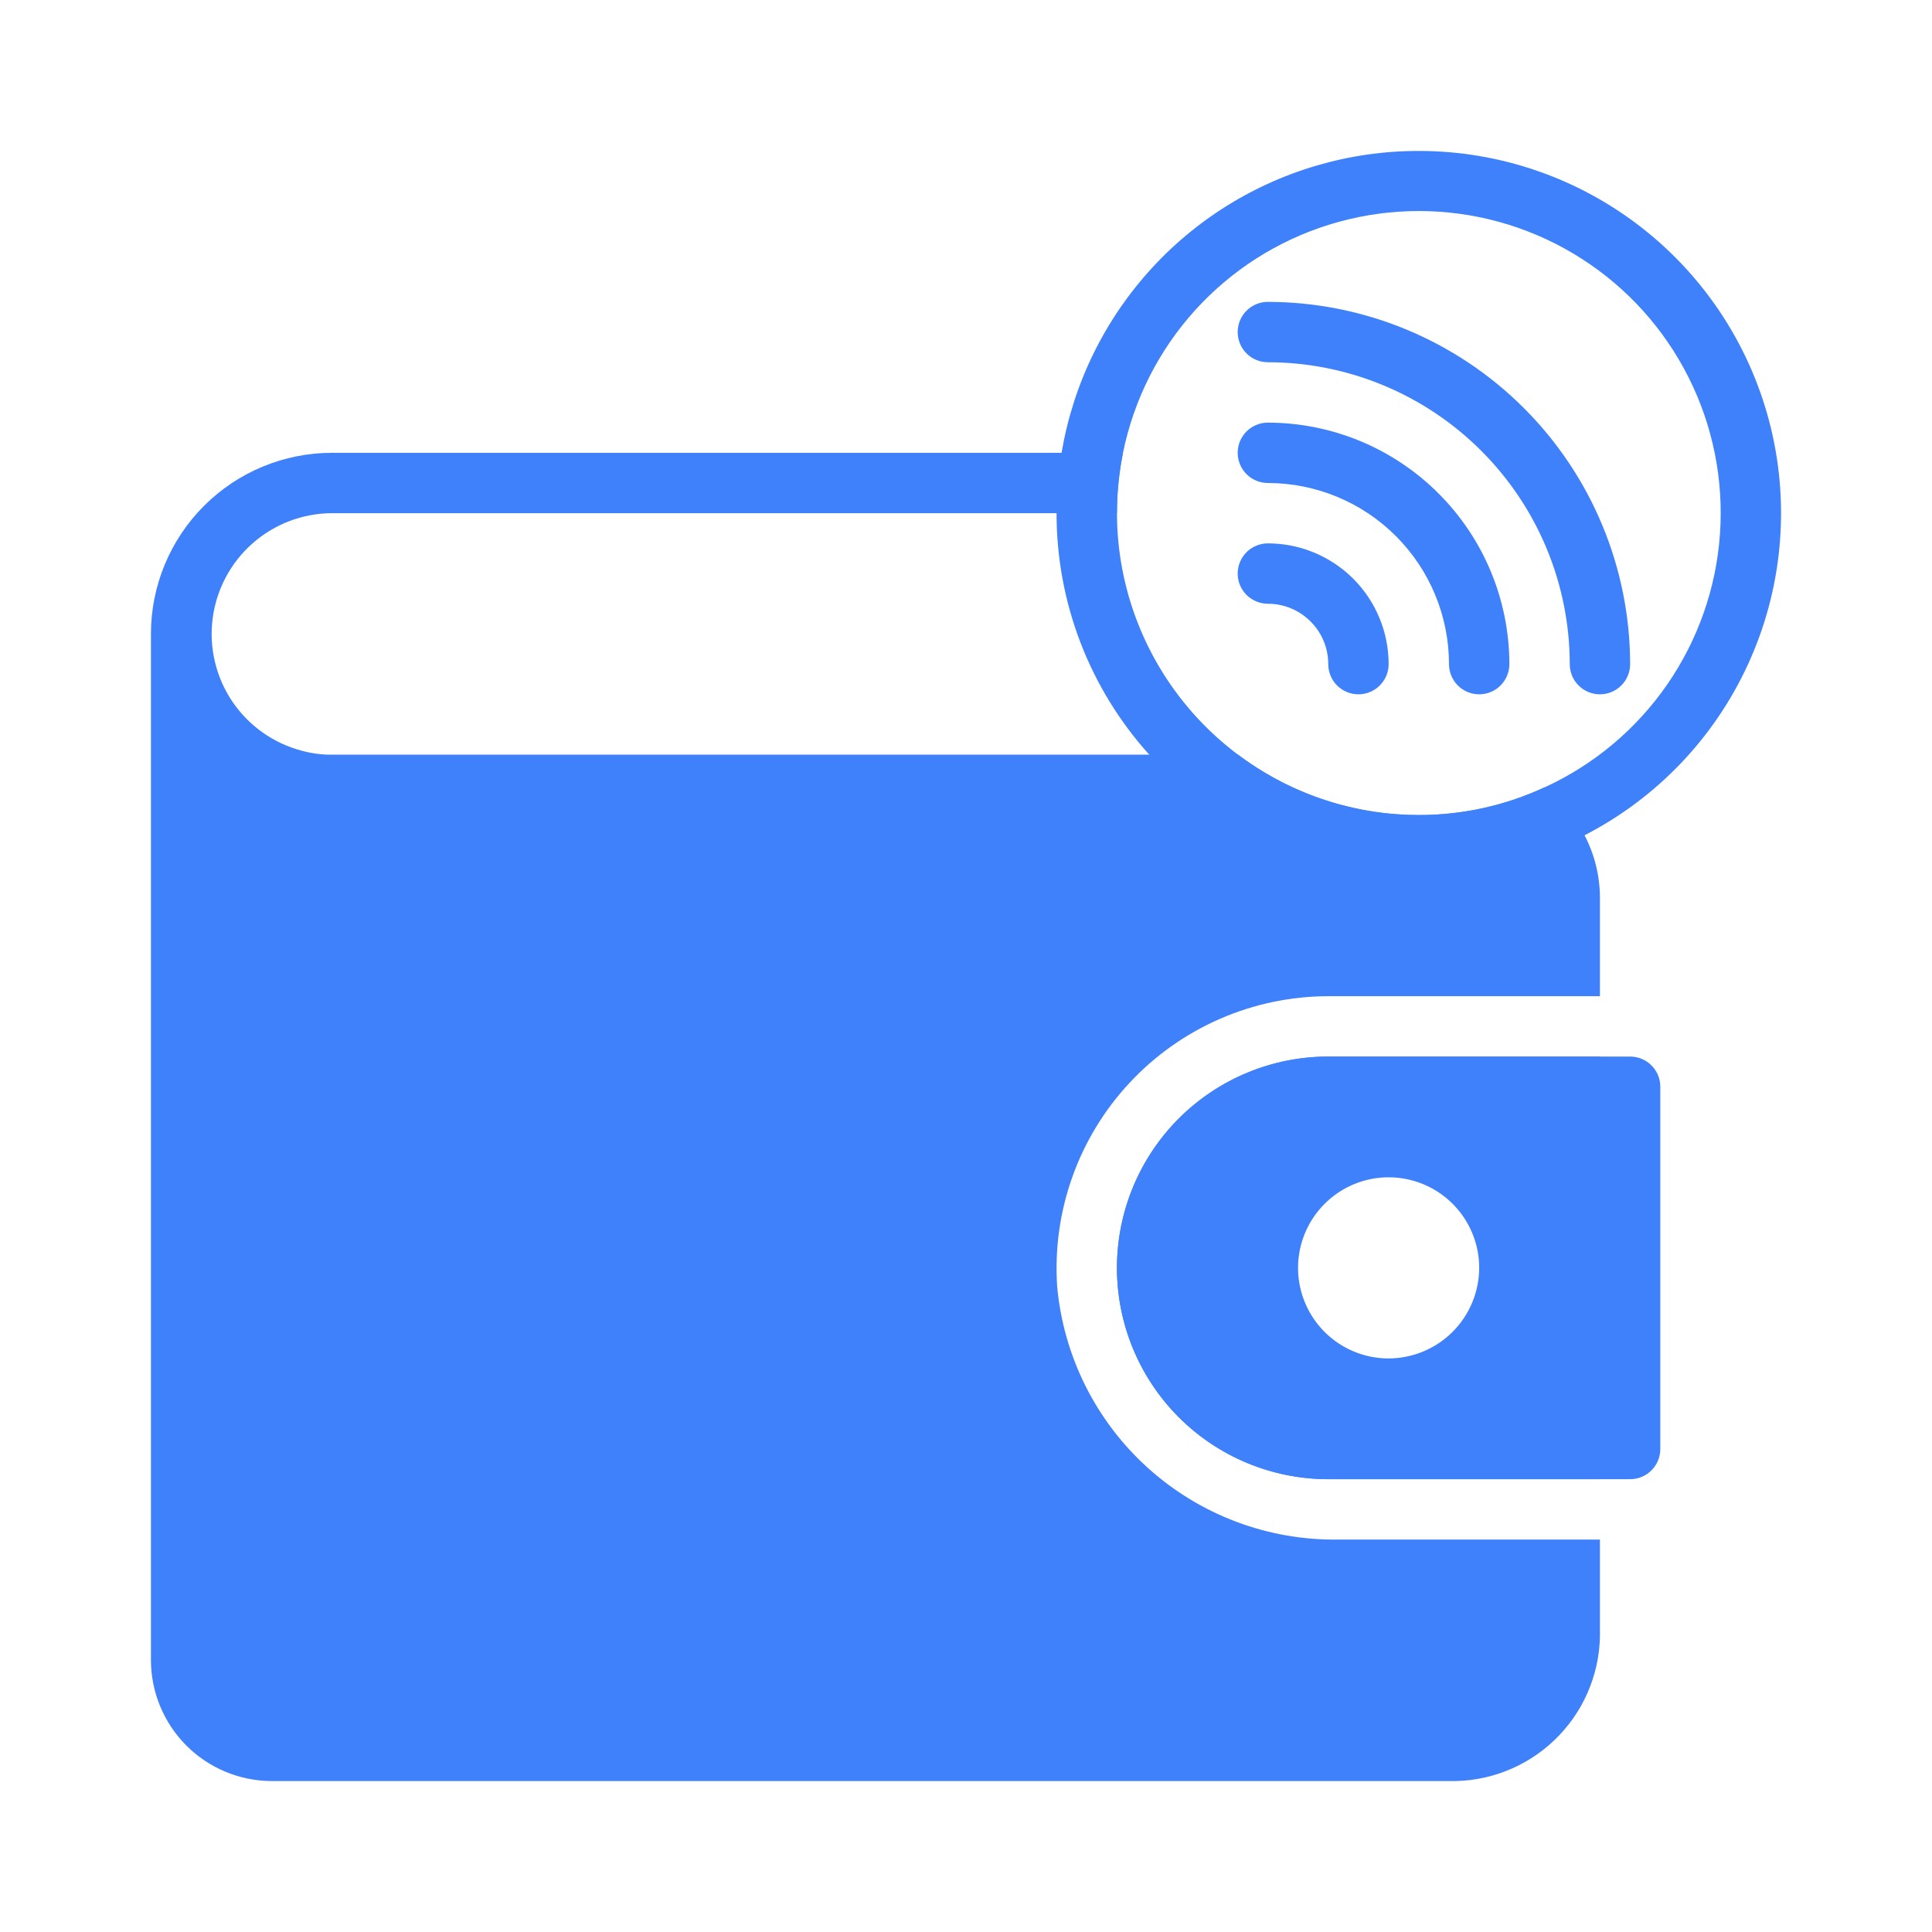
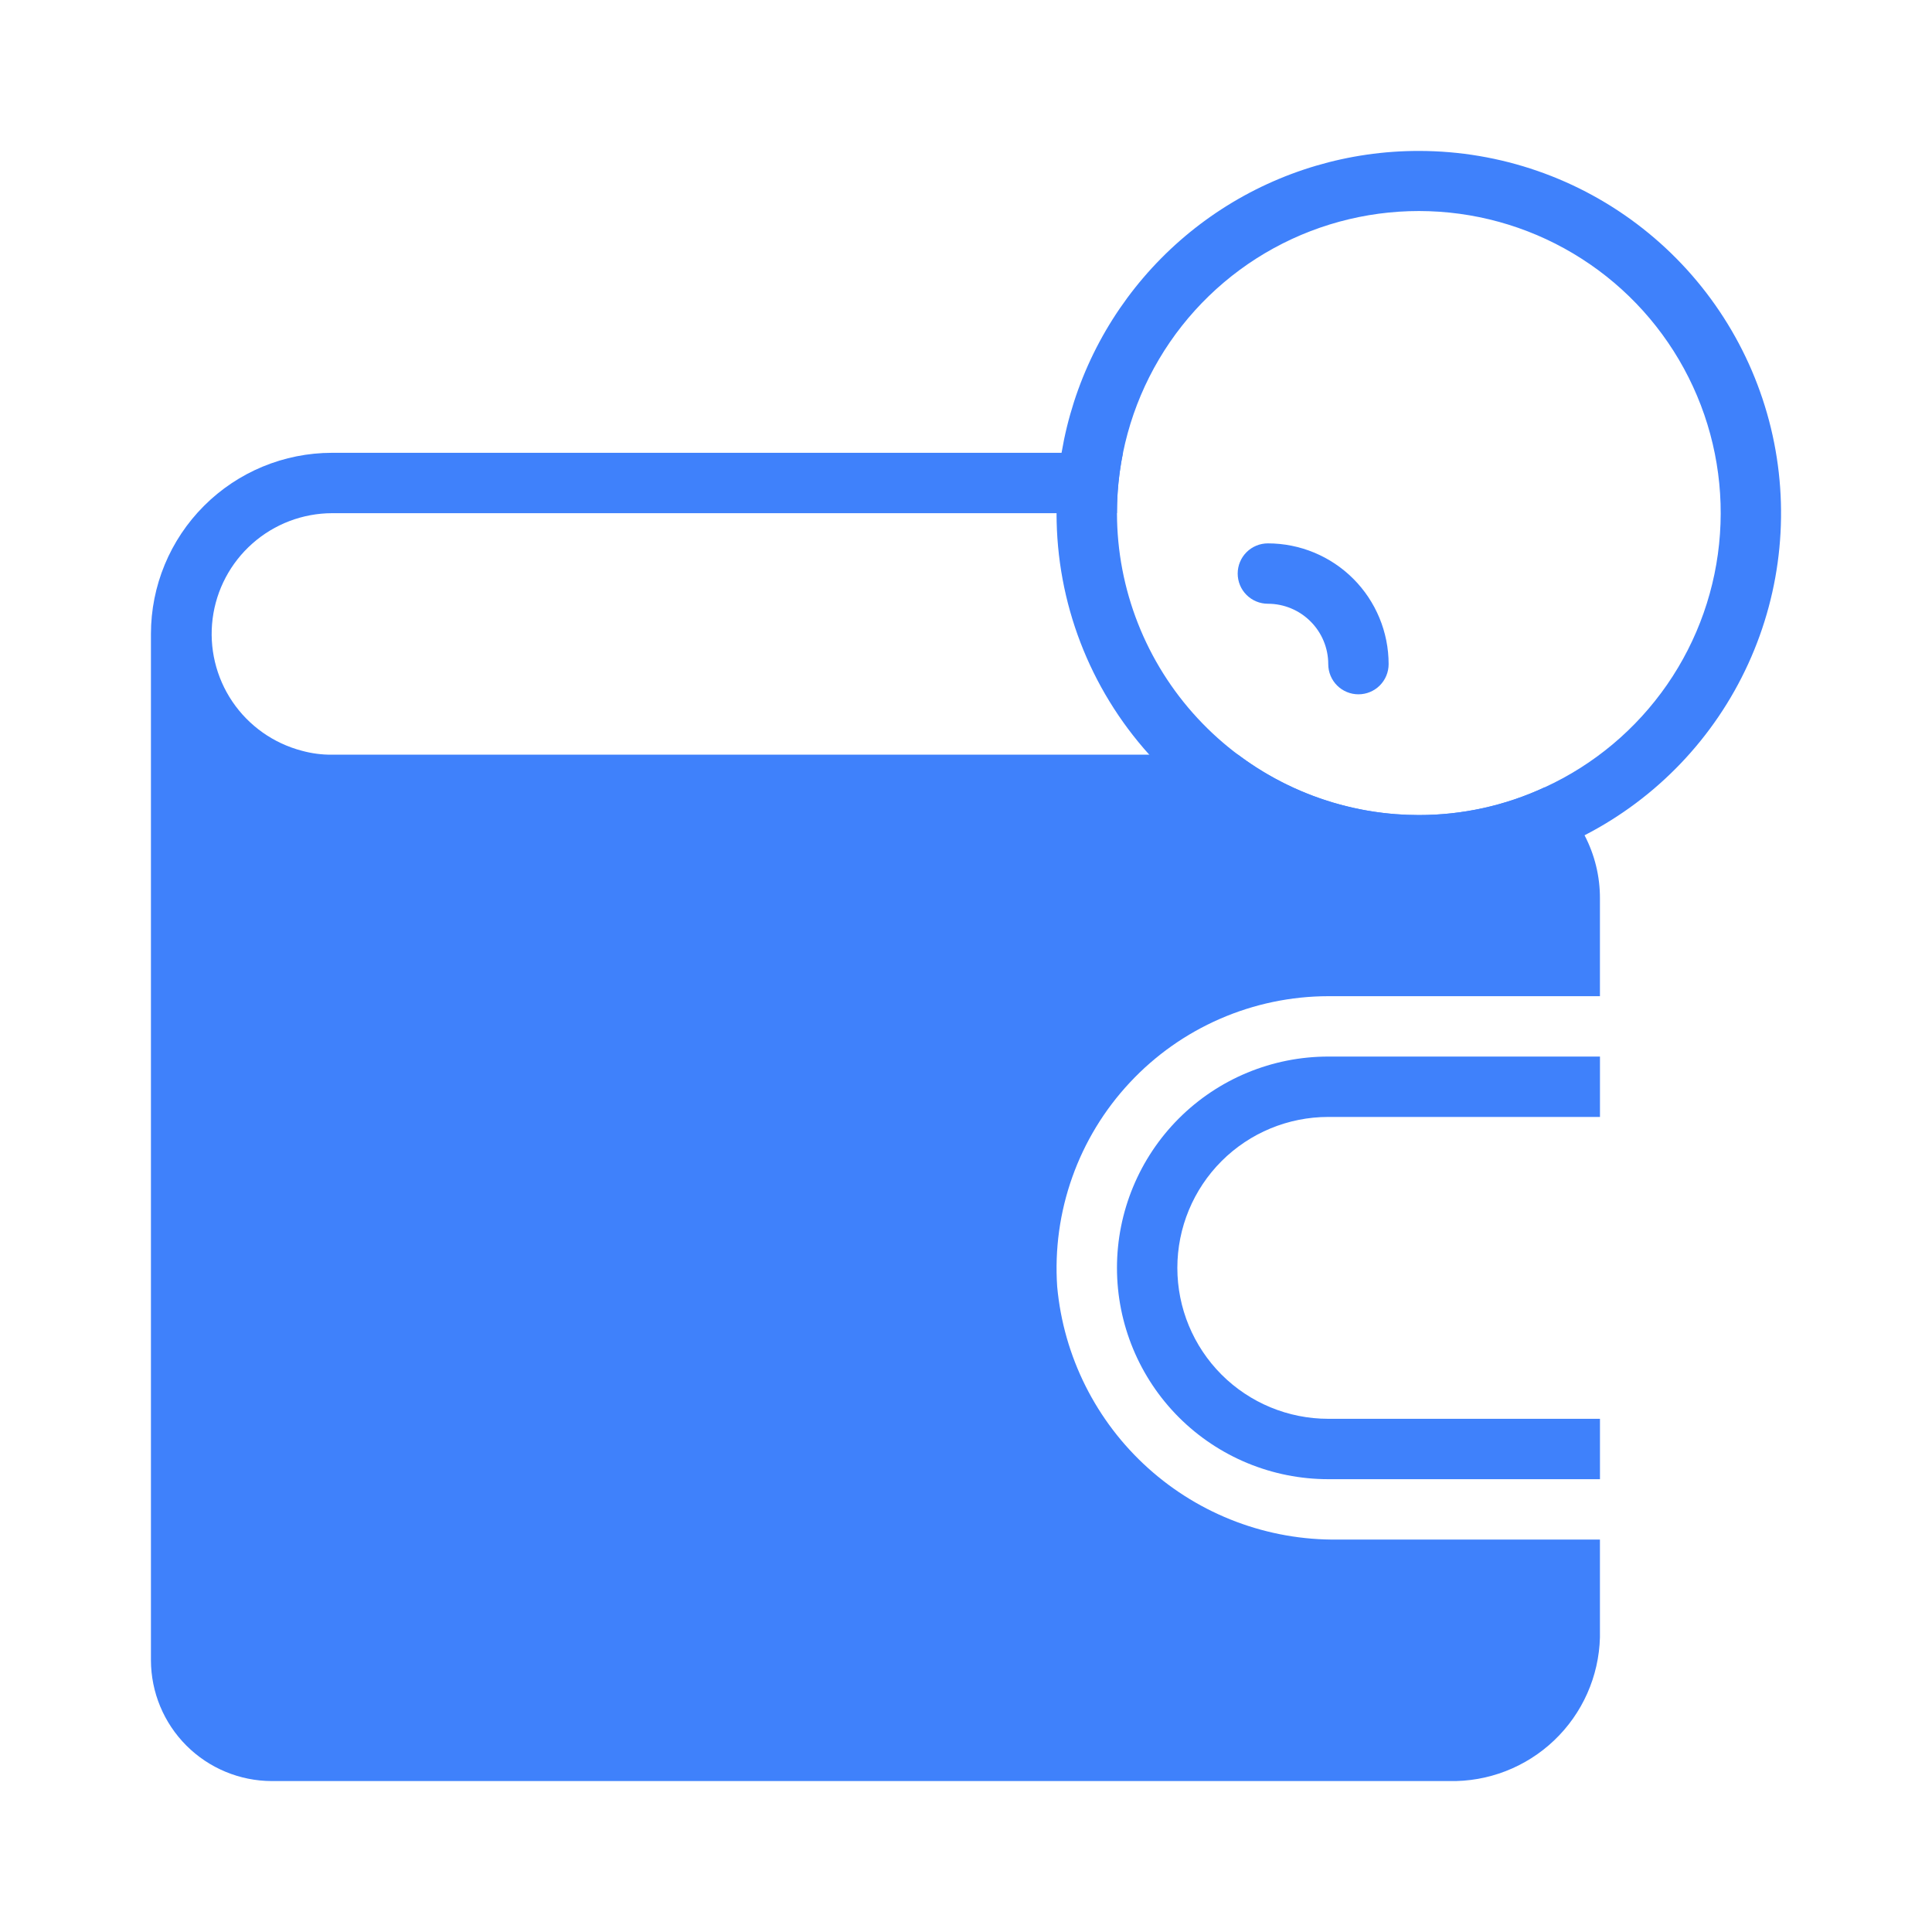
<svg xmlns="http://www.w3.org/2000/svg" width="56" height="56" viewBox="0 0 56 56" fill="none">
  <path d="M34.126 36.75C34.126 37.91 34.587 39.023 35.407 39.844C36.227 40.664 37.34 41.125 38.501 41.125H46.376V42.875H38.501C36.876 42.875 35.318 42.23 34.169 41.081C33.021 39.932 32.376 38.374 32.376 36.75C32.376 35.126 33.021 33.568 34.169 32.419C35.318 31.27 36.876 30.625 38.501 30.625H46.376V32.375H38.501C37.34 32.375 36.227 32.836 35.407 33.656C34.587 34.477 34.126 35.59 34.126 36.75ZM32.376 14.875H30.625C30.622 17.461 31.58 19.955 33.312 21.875H35.884C34.795 21.062 33.911 20.005 33.302 18.79C32.693 17.575 32.376 16.234 32.376 14.875ZM41.126 4.375C39.098 4.373 37.113 4.959 35.411 6.061C33.709 7.164 32.363 8.736 31.536 10.588C30.71 12.44 30.437 14.491 30.752 16.494C31.067 18.498 31.956 20.367 33.312 21.875C33.905 22.545 34.585 23.134 35.333 23.625C36.887 24.657 38.689 25.256 40.551 25.359C42.414 25.462 44.271 25.066 45.929 24.211C48.023 23.134 49.694 21.384 50.673 19.242C51.653 17.101 51.884 14.692 51.33 12.404C50.775 10.115 49.468 8.079 47.617 6.623C45.767 5.167 43.48 4.375 41.126 4.375ZM44.774 22.82C43.631 23.352 42.386 23.626 41.126 23.625C40.898 23.625 40.67 23.616 40.452 23.599C38.256 23.426 36.205 22.432 34.709 20.815C33.212 19.199 32.379 17.078 32.376 14.875C32.374 13.304 32.796 11.762 33.596 10.41C34.396 9.058 35.546 7.946 36.923 7.192C38.301 6.438 39.857 6.068 41.427 6.122C42.997 6.176 44.524 6.652 45.846 7.5C47.169 8.347 48.239 9.535 48.944 10.939C49.65 12.343 49.964 13.911 49.854 15.478C49.745 17.045 49.215 18.554 48.321 19.846C47.427 21.137 46.202 22.165 44.774 22.82Z" fill="#3F81FB" />
-   <path d="M47.25 30.625H38.5C36.876 30.625 35.318 31.27 34.169 32.419C33.02 33.568 32.375 35.126 32.375 36.75C32.375 38.374 33.02 39.932 34.169 41.081C35.318 42.23 36.876 42.875 38.5 42.875H47.25C47.482 42.875 47.705 42.783 47.869 42.619C48.033 42.455 48.125 42.232 48.125 42V31.5C48.125 31.268 48.033 31.045 47.869 30.881C47.705 30.717 47.482 30.625 47.25 30.625ZM40.25 39.375C39.731 39.375 39.223 39.221 38.792 38.933C38.36 38.644 38.023 38.234 37.825 37.755C37.626 37.275 37.574 36.747 37.675 36.238C37.777 35.729 38.027 35.261 38.394 34.894C38.761 34.527 39.229 34.277 39.738 34.175C40.247 34.074 40.775 34.126 41.255 34.325C41.734 34.523 42.144 34.86 42.433 35.292C42.721 35.723 42.875 36.231 42.875 36.75C42.873 37.446 42.596 38.112 42.104 38.604C41.612 39.096 40.946 39.373 40.25 39.375ZM46.375 20.125C46.143 20.125 45.92 20.033 45.756 19.869C45.592 19.705 45.5 19.482 45.5 19.25C45.498 16.93 44.575 14.706 42.934 13.066C41.294 11.425 39.07 10.502 36.75 10.5C36.518 10.5 36.295 10.408 36.131 10.244C35.967 10.08 35.875 9.857 35.875 9.625C35.875 9.393 35.967 9.17 36.131 9.006C36.295 8.842 36.518 8.75 36.75 8.75C39.534 8.753 42.203 9.86 44.171 11.829C46.14 13.797 47.247 16.466 47.25 19.25C47.25 19.482 47.158 19.705 46.994 19.869C46.83 20.033 46.607 20.125 46.375 20.125Z" fill="#3F81FB" />
-   <path d="M42.875 20.125C42.643 20.125 42.42 20.033 42.256 19.869C42.092 19.705 42 19.482 42 19.25C41.999 17.858 41.445 16.523 40.461 15.539C39.477 14.555 38.142 14.001 36.75 14C36.518 14 36.295 13.908 36.131 13.744C35.967 13.58 35.875 13.357 35.875 13.125C35.875 12.893 35.967 12.67 36.131 12.506C36.295 12.342 36.518 12.25 36.75 12.25C38.606 12.252 40.385 12.99 41.697 14.303C43.01 15.615 43.748 17.394 43.75 19.25C43.75 19.482 43.658 19.705 43.494 19.869C43.33 20.033 43.107 20.125 42.875 20.125Z" fill="#3F81FB" />
  <path d="M39.375 20.125C39.143 20.125 38.92 20.033 38.756 19.869C38.592 19.705 38.5 19.482 38.5 19.25C38.5 18.786 38.316 18.341 37.987 18.013C37.659 17.684 37.214 17.5 36.75 17.5C36.518 17.5 36.295 17.408 36.131 17.244C35.967 17.08 35.875 16.857 35.875 16.625C35.875 16.393 35.967 16.17 36.131 16.006C36.295 15.842 36.518 15.75 36.75 15.75C37.678 15.75 38.569 16.119 39.225 16.775C39.881 17.431 40.25 18.322 40.25 19.25C40.25 19.482 40.158 19.705 39.994 19.869C39.83 20.033 39.607 20.125 39.375 20.125Z" fill="#3F81FB" />
  <path d="M38.5 28.875H46.375V26.04C46.377 25.403 46.224 24.776 45.929 24.211C45.649 23.67 45.255 23.195 44.774 22.82C43.631 23.352 42.385 23.626 41.125 23.625C40.898 23.625 40.67 23.616 40.451 23.599C38.795 23.473 37.21 22.875 35.884 21.875H9.625C9.329 21.878 9.035 21.839 8.75 21.761C7.928 21.546 7.211 21.039 6.735 20.335C6.259 19.631 6.056 18.777 6.163 17.934C6.27 17.09 6.681 16.315 7.318 15.752C7.955 15.189 8.775 14.877 9.625 14.875H32.375C32.375 14.287 32.433 13.701 32.55 13.125H9.625C8.233 13.125 6.897 13.678 5.913 14.663C4.928 15.647 4.375 16.983 4.375 18.375V48.125C4.378 49.052 4.747 49.941 5.403 50.597C6.059 51.253 6.948 51.622 7.875 51.625H42C43.132 51.651 44.228 51.227 45.048 50.446C45.868 49.666 46.345 48.592 46.375 47.46V44.625H38.781C36.751 44.652 34.785 43.912 33.277 42.553C31.768 41.194 30.828 39.316 30.643 37.294C30.57 36.217 30.719 35.136 31.081 34.119C31.442 33.102 32.009 32.17 32.746 31.381C33.482 30.591 34.373 29.962 35.363 29.531C36.353 29.1 37.42 28.877 38.5 28.875Z" fill="#3F81FB" />
</svg>